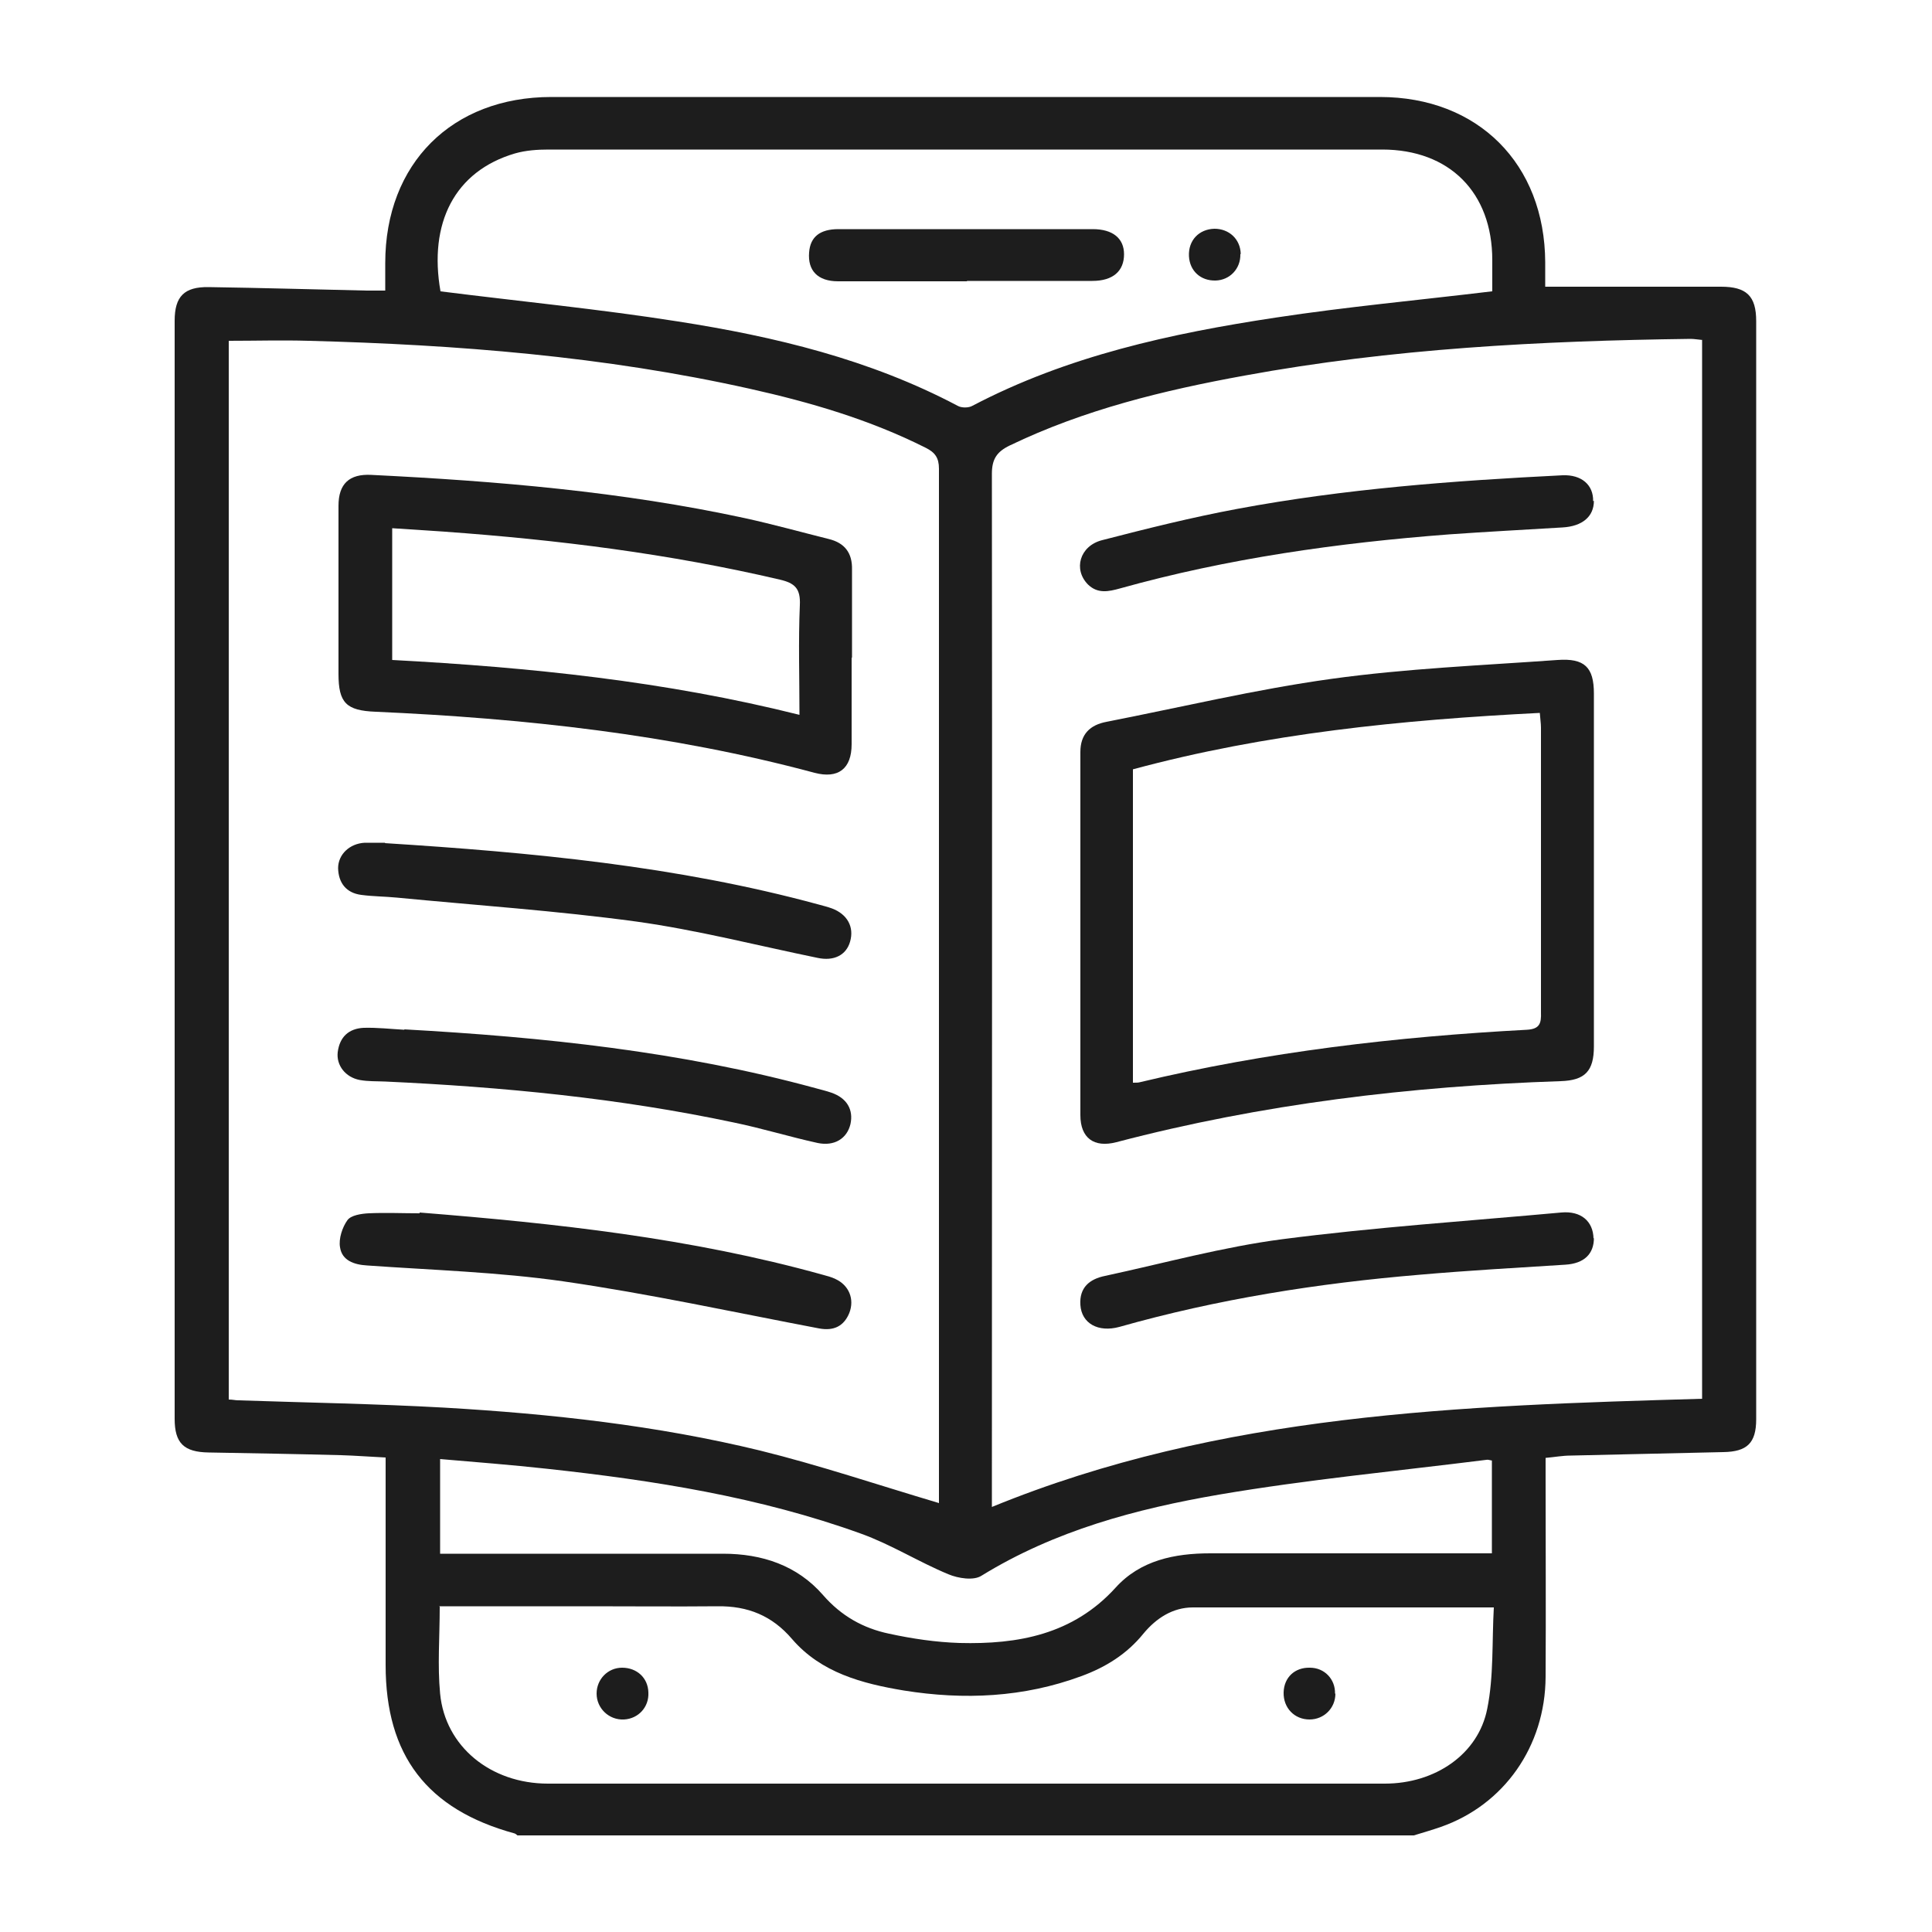
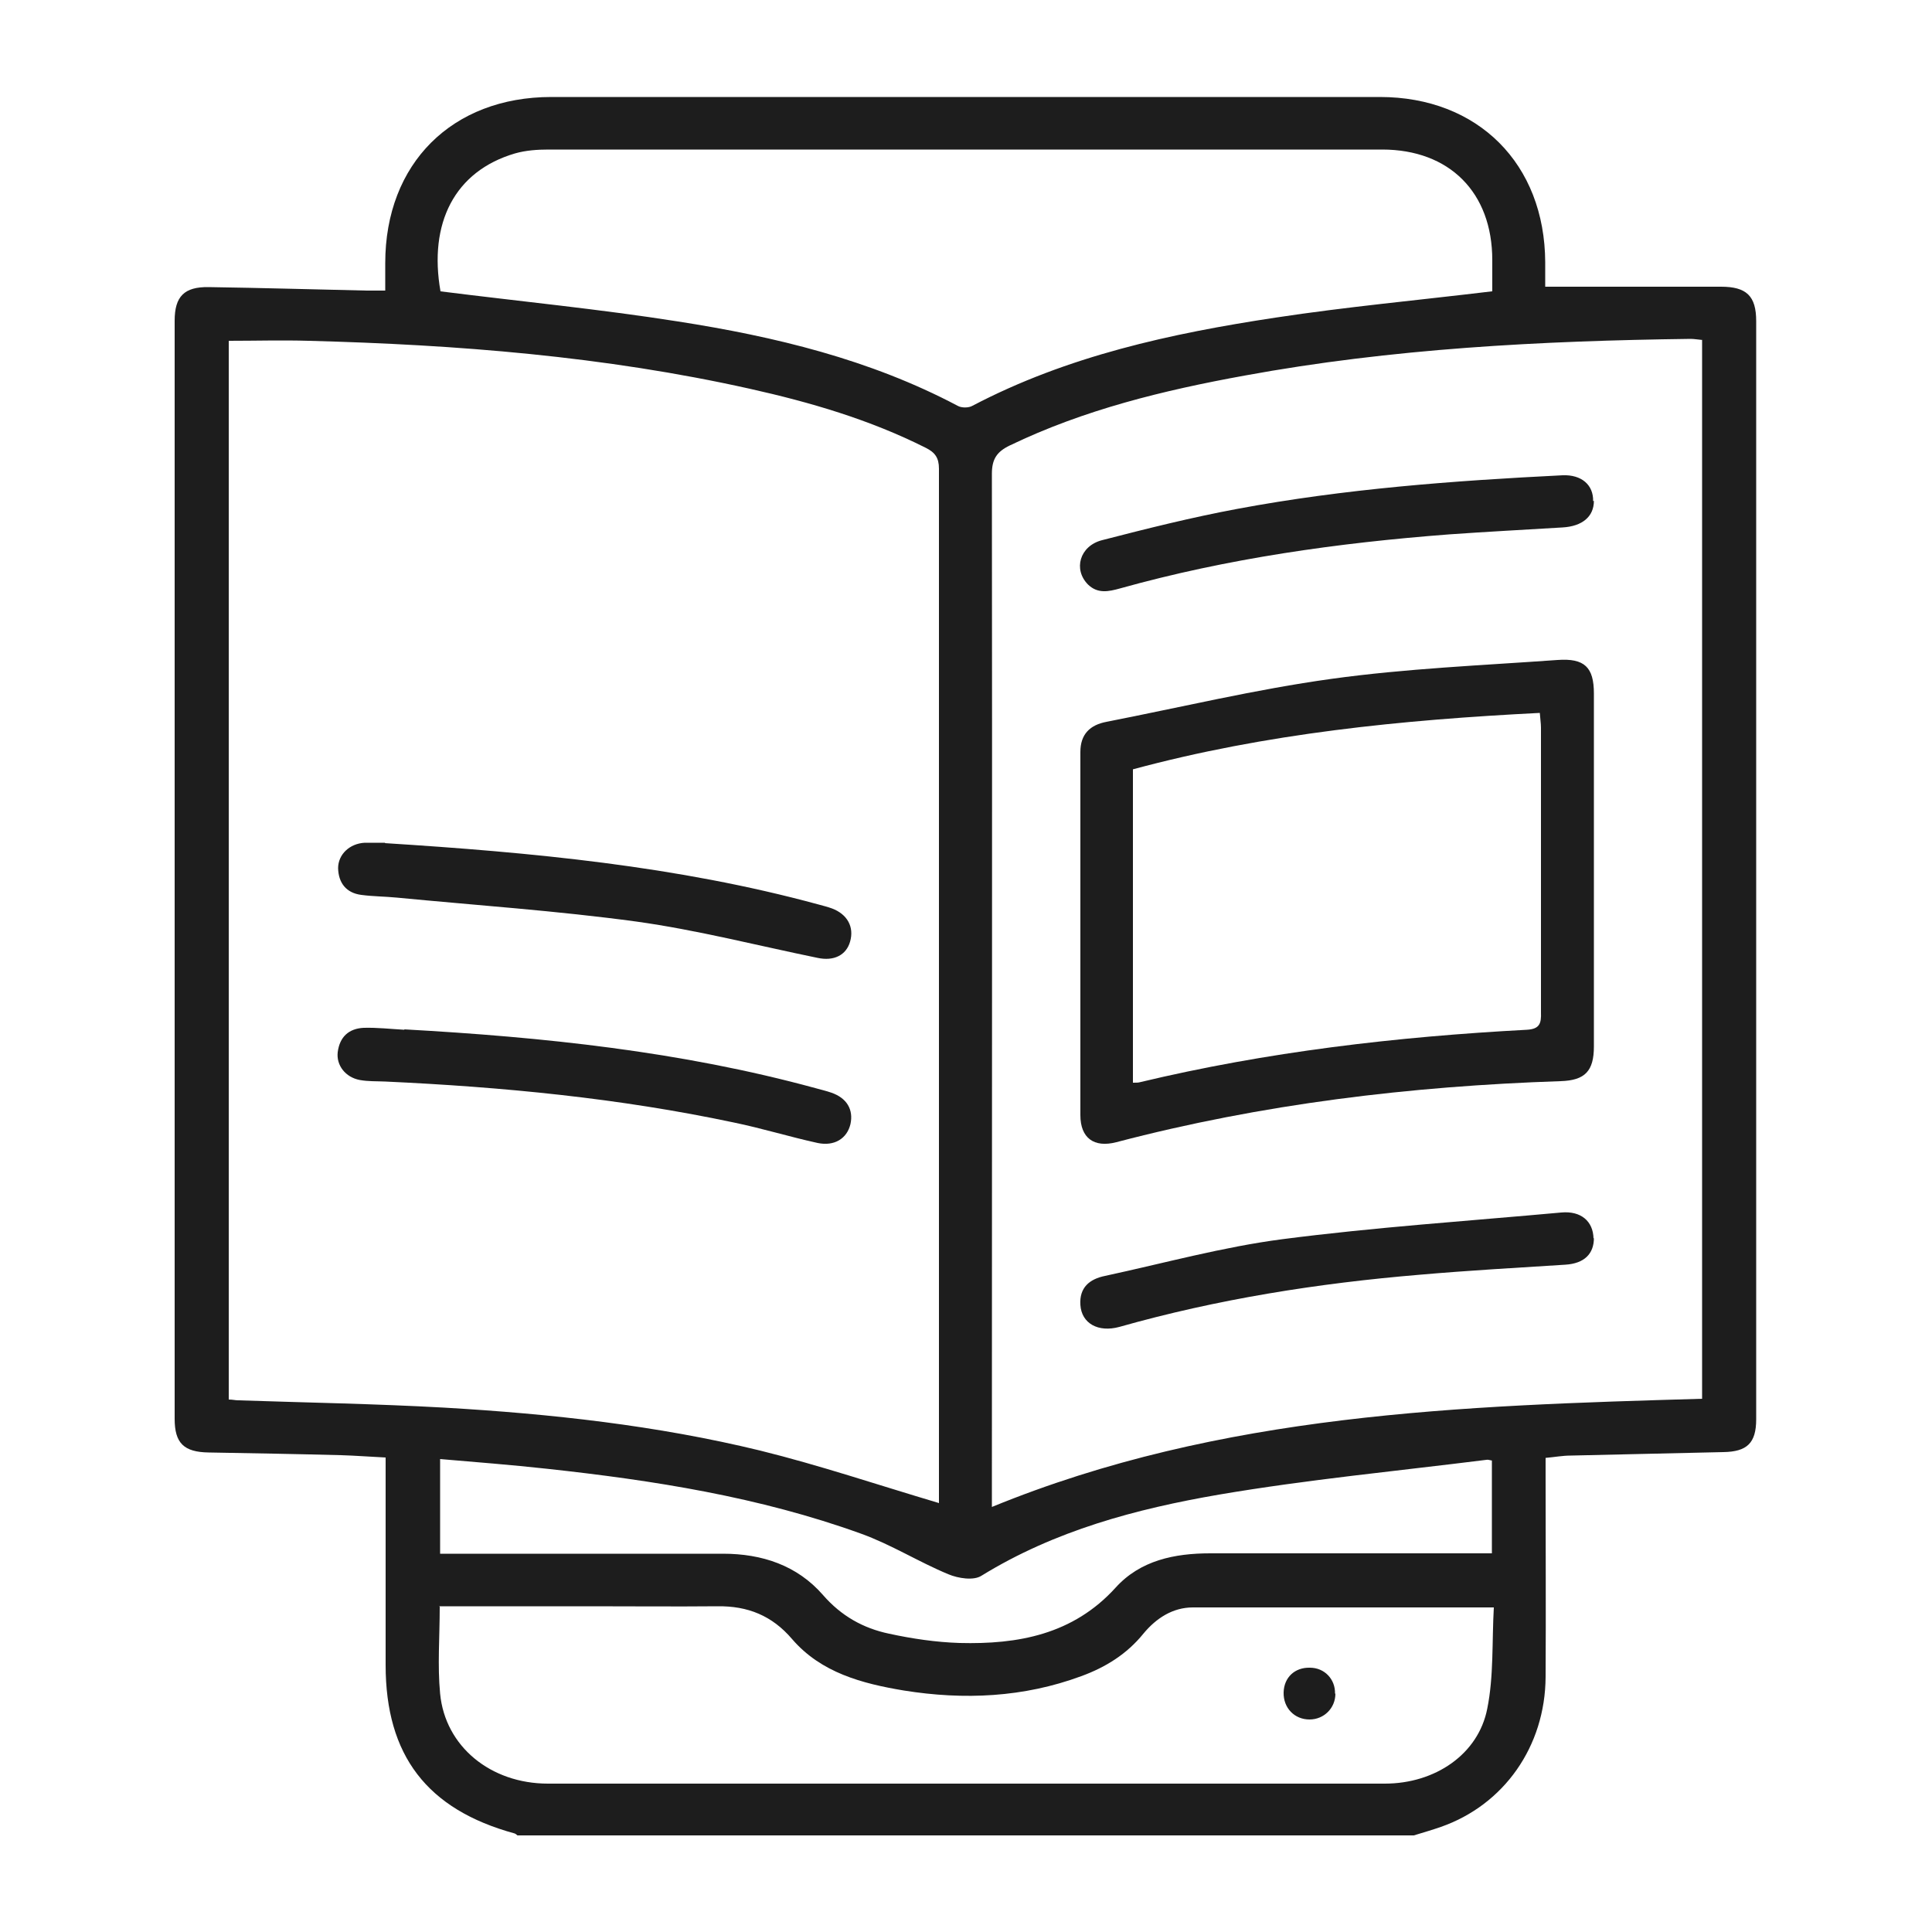
<svg xmlns="http://www.w3.org/2000/svg" id="Capa_1" data-name="Capa 1" viewBox="0 0 50 50">
  <defs>
    <style> .cls-1 { fill: #1d1d1d; } </style>
  </defs>
  <path class="cls-1" d="m36.6,47.5H13.39s-.04-.04-.07-.05c-2.27-.62-3.34-2.02-3.34-4.36,0-1.63,0-3.25,0-4.88,0-.16,0-.31,0-.49-.42-.02-.79-.05-1.15-.06-1.14-.03-2.28-.05-3.43-.07-.64-.01-.88-.24-.88-.87,0-9.47,0-18.95,0-28.42,0-.63.25-.88.88-.87,1.36.02,2.72.06,4.08.09.15,0,.31,0,.49,0,0-.28,0-.5,0-.71,0-2.58,1.73-4.3,4.3-4.3,7.15,0,14.3,0,21.44,0,2.54,0,4.27,1.73,4.28,4.28,0,.24,0,.48,0,.63,1.57,0,3.06,0,4.55,0,.66,0,.91.24.91.89,0,9.47,0,18.95,0,28.42,0,.62-.24.84-.85.85-1.32.03-2.64.06-3.95.09-.21,0-.42.04-.65.06,0,.21,0,.37,0,.53,0,1.71.01,3.43,0,5.14-.01,1.8-1.08,3.31-2.71,3.88-.23.08-.47.15-.7.22Zm-12.3-8.6s0-.11,0-.2c0-8.86,0-17.72,0-26.57,0-.28-.1-.42-.34-.54-1.45-.73-2.99-1.18-4.56-1.53-3.76-.84-7.58-1.14-11.42-1.24-.68-.02-1.37,0-2.06,0v27.4c.1,0,.17.02.24.02,1.79.06,3.57.09,5.35.19,2.75.16,5.49.46,8.16,1.11,1.54.38,3.05.89,4.6,1.35Zm19.77-30.1c-.12-.01-.22-.03-.32-.03-3.87.05-7.73.25-11.54.95-2.09.38-4.15.88-6.08,1.81-.33.16-.46.35-.46.73.01,8.76,0,17.51,0,26.27,0,.15,0,.31,0,.47,5.93-2.43,12.15-2.62,18.38-2.8V8.8Zm-5.45-1.26c0-.25,0-.53,0-.81,0-1.75-1.11-2.86-2.85-2.86-7.19,0-14.38,0-21.57,0-.29,0-.59.02-.87.1-1.57.46-2.24,1.81-1.93,3.57,2.06.26,4.12.46,6.15.78,2.5.39,4.96.98,7.23,2.18.1.06.29.06.39,0,2.46-1.29,5.13-1.87,7.84-2.28,1.84-.28,3.69-.45,5.6-.68ZM11.38,41.58c0,.79-.06,1.52.01,2.25.13,1.37,1.31,2.33,2.79,2.33,5.39,0,10.78,0,16.17,0,1.83,0,3.66,0,5.49,0,1.3,0,2.42-.76,2.65-1.94.17-.84.12-1.73.17-2.62-2.66,0-5.22,0-7.79,0-.52,0-.95.28-1.28.68-.43.53-.98.87-1.61,1.1-1.49.55-3.03.62-4.59.37-1.08-.18-2.14-.46-2.89-1.33-.52-.61-1.15-.86-1.93-.85-1.1.01-2.2,0-3.3,0-1.29,0-2.58,0-3.91,0Zm27.24-3.78c-.07-.01-.11-.03-.15-.02-2.31.29-4.63.51-6.92.9-2.15.37-4.25.93-6.15,2.1-.2.13-.6.07-.86-.04-.77-.32-1.48-.77-2.26-1.05-2.63-.95-5.37-1.38-8.14-1.68-.91-.1-1.82-.17-2.75-.25v2.45c.19,0,.35,0,.51,0,2.27,0,4.54,0,6.81,0,1.01,0,1.92.3,2.59,1.07.47.54,1.04.86,1.71,1,.6.13,1.21.22,1.82.24,1.52.04,2.94-.22,4.04-1.43.64-.71,1.53-.89,2.45-.89,2.27,0,4.54,0,6.81,0,.16,0,.31,0,.48,0v-2.41Z" />
-   <path class="cls-1" d="m22.04,17.02c0,.75,0,1.49,0,2.24,0,.64-.35.9-.96.74-3.72-1-7.53-1.41-11.36-1.58-.76-.03-.96-.23-.96-.98,0-1.45,0-2.9,0-4.35,0-.57.28-.83.85-.8,3.25.16,6.48.43,9.67,1.12.73.16,1.45.36,2.17.54.41.1.61.36.6.79,0,.76,0,1.52,0,2.28Zm-11.89.06c3.57.19,7.07.55,10.54,1.42,0-.97-.03-1.91.01-2.84.02-.43-.13-.57-.52-.66-2.86-.67-5.75-1.03-8.67-1.24-.45-.03-.89-.06-1.36-.09v3.42Z" />
-   <path class="cls-1" d="m10.86,31.38c3.52.28,7.02.66,10.43,1.61.11.03.23.06.33.11.35.16.5.52.36.88-.14.34-.4.47-.78.4-2.21-.42-4.41-.9-6.63-1.22-1.68-.24-3.38-.29-5.07-.41-.34-.02-.65-.13-.7-.47-.04-.22.06-.52.19-.7.09-.13.36-.17.55-.18.44-.02.88,0,1.32,0Z" />
  <path class="cls-1" d="m10.47,26.64c3.59.2,7.15.57,10.63,1.52.14.04.28.07.42.12.4.14.57.44.49.81-.09.38-.42.58-.85.49-.73-.16-1.44-.38-2.17-.53-2.97-.63-5.98-.92-9.02-1.06-.22-.01-.44,0-.66-.04-.37-.07-.61-.38-.57-.72.05-.39.28-.61.67-.63.35-.01.7.03,1.05.05Z" />
  <path class="cls-1" d="m9.96,21.82c3.79.24,7.56.59,11.23,1.59.11.03.23.06.34.1.4.15.58.48.47.86-.1.35-.42.51-.84.42-1.56-.32-3.11-.72-4.69-.94-2.06-.28-4.13-.42-6.2-.62-.31-.03-.62-.03-.92-.07-.39-.05-.59-.31-.6-.69,0-.36.3-.64.69-.66.18,0,.35,0,.53,0Z" />
  <path class="cls-1" d="m41.25,22.51c0,1.52,0,3.05,0,4.57,0,.64-.23.88-.86.9-3.89.13-7.73.59-11.5,1.58-.58.15-.93-.11-.93-.7,0-3.13,0-6.27,0-9.4,0-.46.25-.7.68-.78,1.94-.38,3.86-.84,5.81-1.11,1.94-.27,3.91-.35,5.86-.49.7-.05.94.19.94.87,0,1.52,0,3.05,0,4.57Zm-11.93,5.51c.09,0,.13,0,.17-.01,3.3-.79,6.65-1.18,10.03-1.36.33-.02.37-.17.36-.45,0-2.46,0-4.92,0-7.37,0-.11-.02-.23-.03-.38-3.57.18-7.09.53-10.53,1.46v8.11Z" />
  <path class="cls-1" d="m41.25,32.04c0,.41-.25.66-.74.69-1.26.08-2.51.15-3.77.26-2.63.22-5.23.63-7.77,1.35-.55.15-.98-.09-1.01-.57-.03-.45.24-.67.64-.75,1.53-.33,3.05-.75,4.59-.95,2.39-.31,4.8-.47,7.21-.69.52-.05.83.23.84.67Z" />
  <path class="cls-1" d="m41.25,12.96c0,.41-.3.66-.81.69-.98.06-1.96.11-2.94.18-2.88.22-5.73.62-8.52,1.4-.29.08-.57.14-.82-.1-.39-.39-.22-1,.36-1.15,1.16-.3,2.32-.59,3.5-.81,2.78-.52,5.6-.73,8.42-.87.49-.02.8.25.79.67Z" />
-   <path class="cls-1" d="m25.02,7.28c-1.11,0-2.22,0-3.33,0-.53,0-.79-.28-.75-.75.03-.4.28-.6.76-.6,1.55,0,3.1,0,4.65,0,.64,0,1.29,0,1.93,0,.52,0,.81.24.81.65,0,.43-.28.69-.82.69-1.08,0-2.16,0-3.24,0h0Z" />
-   <path class="cls-1" d="m32.1,6.58c.01.37-.27.67-.64.68-.39.01-.67-.25-.69-.63-.02-.41.26-.7.66-.71.38,0,.67.27.68.65Z" />
-   <path class="cls-1" d="m16.1,43.16c.38,0,.67.26.68.64.02.38-.26.68-.63.7-.39.02-.71-.29-.71-.67,0-.37.29-.67.66-.67Z" />
  <path class="cls-1" d="m34.56,43.83c0,.38-.3.67-.67.67-.39,0-.68-.3-.67-.7.01-.39.29-.65.68-.64.38,0,.66.3.65.67Z" />
</svg>